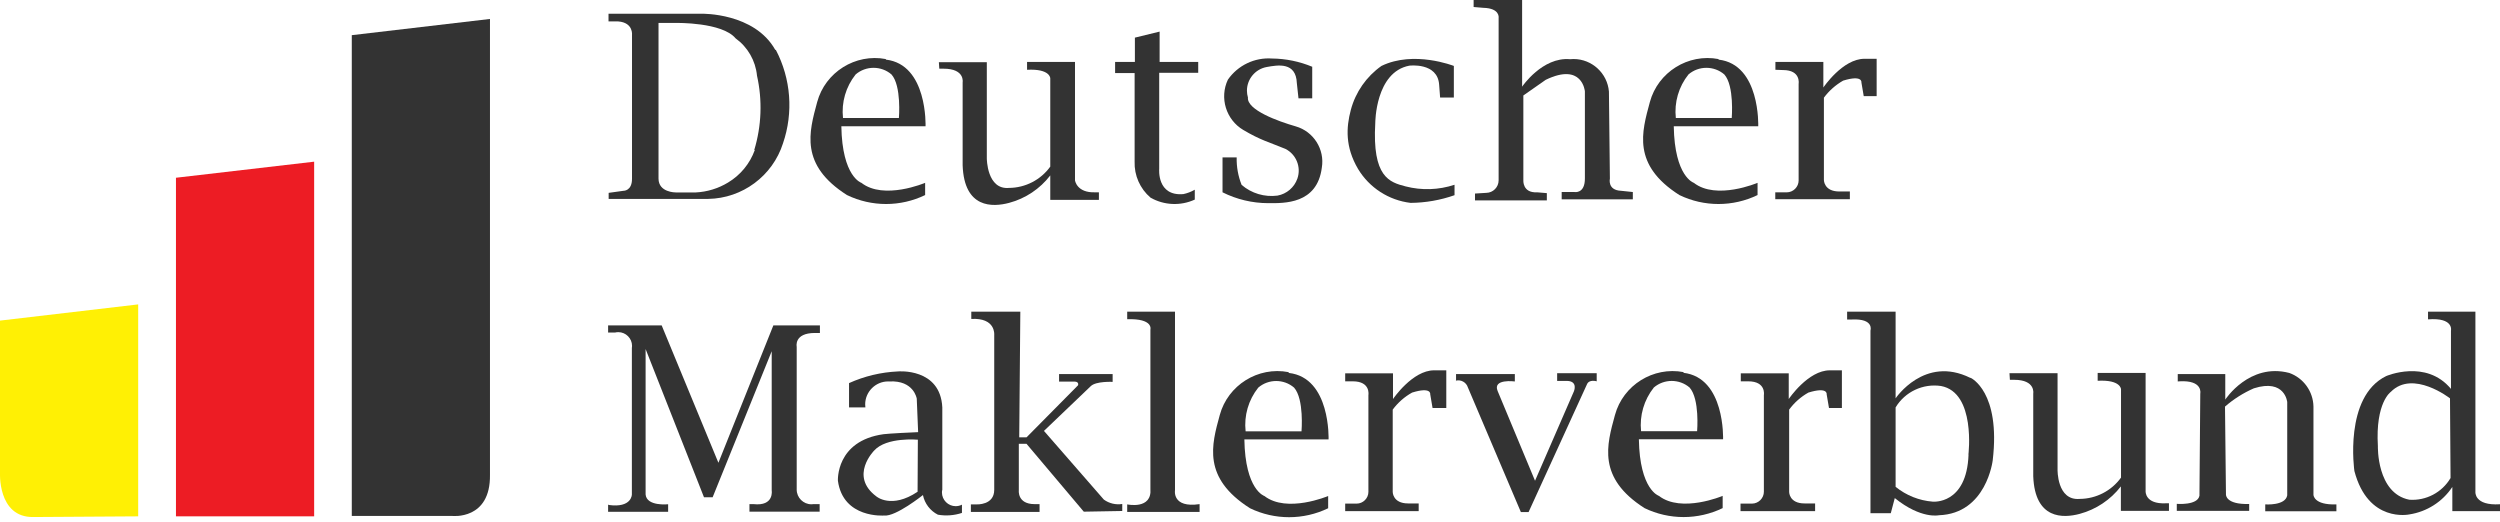
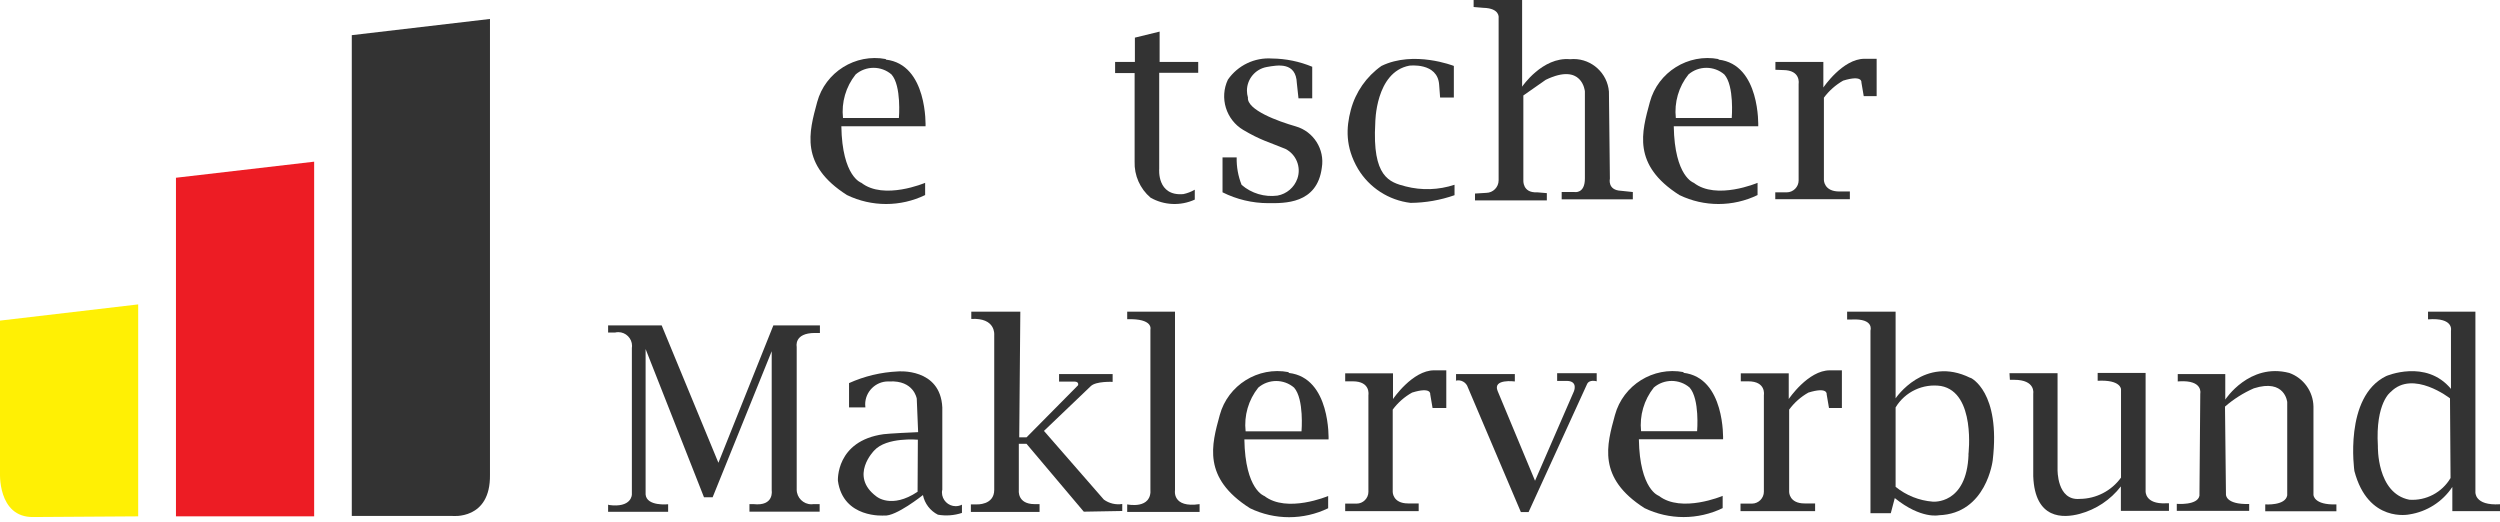
<svg xmlns="http://www.w3.org/2000/svg" height="100%" style="fill-rule:evenodd;clip-rule:evenodd;stroke-linejoin:round;stroke-miterlimit:2;" version="1.1" viewBox="0 0 182 38" width="100%">
  <g>
-     <path d="M56.44,3.63C54.92,0.92 51.1,1 51.1,1L44.3,1L44.3,1.56L45.01,1.56C46.13,1.65 46.01,2.56 46.01,2.56L46.01,13.02C46.01,13.91 45.39,13.89 45.39,13.89L44.31,14.04L44.31,14.48L51.56,14.48C54.046,14.44 56.243,12.808 57,10.44C57.771,8.196 57.583,5.731 56.48,3.63M54.95,10.92C54.593,11.911 53.904,12.749 53,13.29C52.289,13.722 51.481,13.969 50.65,14.01L49.21,14.01C49.16,14.01 47.95,14.01 47.94,13.01L47.94,1.67L49.24,1.67C49.24,1.67 52.57,1.61 53.55,2.79C54.437,3.43 55.006,4.422 55.11,5.51C55.511,7.3 55.442,9.164 54.91,10.92" style="fill:rgb(51,51,51);fill-rule:nonzero;" />
    <path d="M64.49,4.3C62.274,3.879 60.079,5.252 59.49,7.43C58.901,9.608 58.2,12 61.66,14.2C63.456,15.069 65.554,15.069 67.35,14.2L67.35,13.31C67.35,13.31 64.35,14.59 62.71,13.31C62.71,13.31 61.31,12.88 61.25,9.19L67.38,9.19C67.38,9.19 67.54,4.69 64.49,4.34M65.49,8.59L61.37,8.59C61.246,7.454 61.577,6.313 62.29,5.42C63.037,4.777 64.153,4.777 64.9,5.42C65.64,6.25 65.44,8.59 65.44,8.59" style="fill:rgb(51,51,51);fill-rule:nonzero;" />
    <path d="M125.11,4.3C122.894,3.879 120.699,5.252 120.11,7.43C119.521,9.608 118.8,12 122.26,14.2C124.056,15.069 126.154,15.069 127.95,14.2L127.95,13.31C127.95,13.31 124.95,14.59 123.31,13.31C123.31,13.31 121.91,12.88 121.85,9.19L128,9.19C128,9.19 128.16,4.69 125.11,4.34M126.11,8.59L122,8.59C121.876,7.454 122.207,6.313 122.92,5.42C123.667,4.777 124.783,4.777 125.53,5.42C126.27,6.25 126.07,8.59 126.07,8.59" style="fill:rgb(51,51,51);fill-rule:nonzero;" />
    <path d="M93.8,27.09C91.586,26.668 89.394,28.036 88.8,30.21C88.206,32.384 87.51,34.78 91,37C92.796,37.869 94.894,37.869 96.69,37L96.69,36.11C96.69,36.11 93.69,37.38 92.05,36.11C92.05,36.11 90.65,35.68 90.59,31.99L96.72,31.99C96.72,31.99 96.88,27.5 93.83,27.15M94.83,31.4L90.68,31.4C90.555,30.261 90.886,29.116 91.6,28.22C92.347,27.577 93.463,27.577 94.21,28.22C94.95,29.06 94.75,31.4 94.75,31.4" style="fill:rgb(51,51,51);fill-rule:nonzero;" />
    <path d="M122.57,27.09C120.356,26.668 118.164,28.036 117.57,30.21C116.976,32.384 116.26,34.78 119.72,36.99C121.516,37.859 123.614,37.859 125.41,36.99L125.41,36.1C125.41,36.1 122.41,37.37 120.77,36.1C120.77,36.1 119.37,35.67 119.31,31.98L125.44,31.98C125.44,31.98 125.6,27.49 122.55,27.14M123.55,31.39L119.47,31.39C119.351,30.249 119.685,29.107 120.4,28.21C121.145,27.573 122.255,27.573 123,28.21C123.75,29.05 123.55,31.39 123.55,31.39" style="fill:rgb(51,51,51);fill-rule:nonzero;" />
-     <path d="M68.35,4.53L71.84,4.53L71.84,11.53C71.84,11.53 71.84,13.83 73.46,13.68C74.649,13.671 75.765,13.095 76.46,12.13L76.46,5.7C76.46,5.7 76.46,4.99 74.77,5.08L74.77,4.51L78.26,4.51L78.26,13.13C78.26,13.13 78.38,14.05 79.73,14L80,14L80,14.55L76.46,14.55L76.46,12.77C75.708,13.75 74.653,14.453 73.46,14.77C72.267,15.087 70.19,15.19 70.08,12.03L70.08,6C70.08,6 70.27,5 68.69,5L68.38,5L68.35,4.53Z" style="fill:rgb(51,51,51);fill-rule:nonzero;" />
    <path d="M146.29,27.17L149.79,27.17L149.79,34.17C149.79,34.17 149.73,36.47 151.41,36.32C152.599,36.31 153.714,35.734 154.41,34.77L154.41,28.34C154.41,28.34 154.41,27.63 152.71,27.72L152.71,27.15L156.2,27.15L156.2,35.77C156.2,35.77 156.15,36.71 157.67,36.64L157.9,36.64L157.9,37.19L154.4,37.19L154.4,35.41C153.646,36.387 152.592,37.09 151.4,37.41C150.208,37.73 148.14,37.83 148.02,34.67L148.02,28.65C148.02,28.65 148.21,27.65 146.63,27.65L146.32,27.65L146.29,27.17Z" style="fill:rgb(51,51,51);fill-rule:nonzero;" />
    <path d="M82.62,4.51L82.62,2.74L84.42,2.3L84.42,4.51L87.23,4.51L87.23,5.3L84.39,5.3L84.39,12.3C84.39,12.3 84.21,14.3 86.15,14.13C86.442,14.068 86.722,13.96 86.98,13.81L86.98,14.53C85.948,15.004 84.747,14.952 83.76,14.39C82.992,13.737 82.565,12.767 82.6,11.76L82.6,5.32L81.18,5.32L81.18,4.51L82.62,4.51Z" style="fill:rgb(51,51,51);fill-rule:nonzero;" />
    <path d="M94.53,7.16L95.53,7.16L95.53,4.86C94.601,4.474 93.606,4.27 92.6,4.26C91.335,4.171 90.113,4.758 89.39,5.8C88.765,7.119 89.254,8.716 90.51,9.46C91.766,10.204 92.34,10.33 93.58,10.84C94.366,11.239 94.74,12.168 94.45,13C94.226,13.644 93.671,14.119 93,14.24C92.059,14.363 91.109,14.079 90.39,13.46C90.136,12.825 90.013,12.144 90.03,11.46L89,11.46L89,14C90.03,14.517 91.167,14.787 92.32,14.79C93.473,14.793 95.89,14.88 96.23,12.2C96.449,10.869 95.627,9.571 94.33,9.2C93.033,8.829 90.76,8 90.85,7.1C90.802,6.938 90.777,6.77 90.777,6.601C90.777,5.76 91.383,5.032 92.21,4.88C93.037,4.728 94.35,4.5 94.41,6.05L94.53,7.16Z" style="fill:rgb(51,51,51);fill-rule:nonzero;" />
    <path d="M104.84,7.1L105.84,7.1L105.84,4.8C105.84,4.8 102.93,3.65 100.57,4.8C99.474,5.572 98.685,6.705 98.34,8C97.995,9.295 97.93,10.7 98.86,12.29C99.684,13.664 101.1,14.581 102.69,14.77C103.78,14.761 104.862,14.572 105.89,14.21L105.89,13.45C104.74,13.832 103.503,13.873 102.33,13.57C101.157,13.267 99.89,12.9 100.12,8.95C100.12,8.95 100.12,5.25 102.6,4.78C102.6,4.78 104.66,4.52 104.77,6.17L104.84,7.1Z" style="fill:rgb(51,51,51);fill-rule:nonzero;" />
    <path d="M107.28,0.51L107.28,0L110.81,0L110.81,6.31C110.81,6.31 112.28,4.13 114.3,4.31C114.386,4.301 114.472,4.297 114.558,4.297C115.896,4.297 117.023,5.337 117.13,6.67L117.2,13C117.2,13 117,13.85 118.02,13.89L118.87,13.98L118.87,14.51L113.69,14.51L113.69,13.98L114.63,13.98C114.63,13.98 115.39,14.12 115.38,12.98L115.38,6.65C115.38,6.65 115.2,4.52 112.53,5.81L110.9,6.95L110.9,13.11C110.9,13.11 110.82,14.06 111.9,14L112.61,14.06L112.61,14.59L107.38,14.59L107.38,14.09L108.2,14.04C108.695,14.035 109.1,13.626 109.1,13.13C109.1,13.127 109.1,13.123 109.1,13.12L109.1,1.29C109.1,1.29 109.21,0.6 107.99,0.57L107.28,0.51Z" style="fill:rgb(51,51,51);fill-rule:nonzero;" />
    <path d="M129.25,5.08L129.25,4.51L132.74,4.51L132.74,6.37C132.74,6.37 134.15,4.27 135.74,4.28L136.62,4.28L136.62,7L135.68,7L135.51,6C135.51,6 135.61,5.43 134.18,5.87C133.633,6.183 133.156,6.605 132.78,7.11L132.78,13.11C132.78,13.11 132.78,13.94 133.9,13.94L134.67,13.94L134.67,14.5L129.24,14.5L129.24,14L130,14C130.023,14.002 130.047,14.003 130.071,14.003C130.548,14.003 130.941,13.61 130.941,13.133C130.941,13.122 130.94,13.111 130.94,13.1L130.94,6.1C130.94,6.1 131.12,5.1 129.8,5.1L129.25,5.08Z" style="fill:rgb(51,51,51);fill-rule:nonzero;" />
    <path d="M97.93,27.76L97.93,27.18L101.41,27.18L101.41,29.05C101.41,29.05 102.83,26.95 104.41,26.96L105.29,26.96L105.29,29.7L104.29,29.7L104.12,28.7C104.12,28.7 104.22,28.14 102.8,28.58C102.247,28.888 101.766,29.311 101.39,29.82L101.39,35.82C101.39,35.82 101.39,36.65 102.51,36.65L103.28,36.65L103.28,37.21L97.93,37.21L97.93,36.66L98.69,36.66C98.714,36.662 98.737,36.663 98.761,36.663C99.233,36.663 99.621,36.275 99.621,35.803C99.621,35.789 99.621,35.774 99.62,35.76L99.62,28.76C99.62,28.76 99.8,27.76 98.48,27.76L97.93,27.76Z" style="fill:rgb(51,51,51);fill-rule:nonzero;" />
    <path d="M126.73,27.76L126.73,27.18L130.22,27.18L130.22,29.05C130.22,29.05 131.63,26.95 133.22,26.96L134.09,26.96L134.09,29.7L133.15,29.7L132.98,28.7C132.98,28.7 133.08,28.14 131.65,28.58C131.1,28.889 130.623,29.312 130.25,29.82L130.25,35.82C130.25,35.82 130.25,36.65 131.37,36.65L132.14,36.65L132.14,37.21L126.71,37.21L126.71,36.66L127.47,36.66C127.493,36.662 127.517,36.663 127.541,36.663C128.018,36.663 128.411,36.27 128.411,35.793C128.411,35.782 128.41,35.771 128.41,35.76L128.41,28.76C128.41,28.76 128.59,27.76 127.27,27.76L126.73,27.76Z" style="fill:rgb(51,51,51);fill-rule:nonzero;" />
    <path d="M44.27,36.71L44.27,37.26L48.64,37.26L48.64,36.71C48.64,36.71 47.08,36.88 47,36L47,25.41L51.25,36.2L51.88,36.2L56.18,25.57L56.18,35.7C56.18,35.7 56.38,36.87 54.85,36.7L54.56,36.7L54.56,37.25L59.67,37.25L59.67,36.7L59.23,36.7C59.177,36.708 59.123,36.712 59.069,36.712C58.482,36.712 57.999,36.229 57.999,35.642C57.999,35.625 57.999,35.607 58,35.59L58,25.24C58,25.24 57.78,24.24 59.33,24.24L59.69,24.24L59.69,23.69L56.3,23.69L52.3,33.69L48.17,23.69L44.27,23.69L44.27,24.21L44.77,24.21C44.849,24.19 44.931,24.18 45.013,24.18C45.561,24.18 46.013,24.631 46.013,25.18C46.013,25.234 46.009,25.287 46,25.34L46,36C46,36 46,37 44.3,36.76" style="fill:rgb(51,51,51);fill-rule:nonzero;" />
    <path d="M68.6,35.66L68.6,29.66C68.46,26.76 65.37,27.04 65.37,27.04C64.14,27.096 62.932,27.384 61.81,27.89L61.81,29.66L63,29.66C62.99,29.586 62.985,29.512 62.985,29.438C62.985,28.522 63.739,27.768 64.655,27.768C64.683,27.768 64.712,27.769 64.74,27.77C66.53,27.67 66.74,29.02 66.74,29.02L66.84,31.46C64.75,31.55 64.32,31.61 64.32,31.61C60.83,32.1 61,35 61,35C61.38,37.77 64.37,37.53 64.37,37.53C65.2,37.63 67.19,36.04 67.19,36.04C67.315,36.658 67.717,37.186 68.28,37.47C68.865,37.571 69.466,37.527 70.03,37.34L70.03,36.74C69.889,36.812 69.733,36.85 69.574,36.85C69.025,36.85 68.574,36.399 68.574,35.85C68.574,35.813 68.576,35.777 68.58,35.74M66.8,35.8C64.89,37.08 63.8,36.14 63.8,36.14C61.8,34.65 63.64,32.8 63.64,32.8C64.54,31.8 66.82,32.01 66.82,32.01L66.8,35.8Z" style="fill:rgb(51,51,51);fill-rule:nonzero;" />
    <path d="M70.71,23.22L70.71,22.69L74.28,22.69L74.2,31.84L74.73,31.84L78.48,28.05C78.48,28.05 78.58,27.79 78.23,27.78L77.1,27.78L77.1,27.23L81,27.23L81,27.8C81,27.8 79.79,27.74 79.41,28.11L76,31.37L80.36,36.37C80.746,36.65 81.229,36.765 81.7,36.69L81.7,37.2L78.9,37.25L74.73,32.31L74.17,32.31L74.17,35.7C74.17,35.7 74.05,36.7 75.32,36.7L75.68,36.7L75.68,37.27L70.68,37.27L70.68,36.72L71.1,36.72C71.1,36.72 72.38,36.79 72.38,35.66L72.38,24.37C72.38,24.37 72.5,23.11 70.69,23.22" style="fill:rgb(51,51,51);fill-rule:nonzero;" />
    <path d="M82.06,23.24L82.06,22.69L85.54,22.69L85.54,35.69C85.54,35.69 85.31,37 87.33,36.7L87.33,37.27L82.06,37.27L82.06,36.72C82.06,36.72 83.88,37.12 83.75,35.58L83.75,23.99C83.75,23.99 83.99,23.17 82.04,23.24" style="fill:rgb(51,51,51);fill-rule:nonzero;" />
    <path d="M106,27.77L106,27.23L110.28,27.23L110.28,27.77C110.28,27.77 108.64,27.55 109.03,28.47L111.75,35L114.58,28.49C114.58,28.49 114.9,27.75 114.08,27.73L113.36,27.73L113.36,27.17L116.24,27.17L116.24,27.76C116.24,27.76 115.69,27.59 115.53,27.98L111.28,37.28L110.72,37.28L106.86,28.2C106.745,27.835 106.362,27.619 105.99,27.71" style="fill:rgb(51,51,51);fill-rule:nonzero;" />
    <path d="M143.44,27.51C140.1,25.85 138,29 138,29L138,22.69L134.47,22.69L134.47,23.26L134.82,23.26C136.46,23.18 136.17,24.06 136.17,24.06L136.17,37.36L137.65,37.36L137.94,36.26C139.86,37.81 141.15,37.51 141.15,37.51C144.62,37.39 145.07,33.51 145.07,33.51C145.66,28.51 143.47,27.51 143.47,27.51M143.31,33.09C143.18,36.77 140.7,36.52 140.7,36.52C139.712,36.442 138.77,36.065 138,35.44L138,29.66C138.683,28.524 139.989,27.907 141.3,28.1C143.86,28.57 143.3,33.1 143.3,33.1" style="fill:rgb(51,51,51);fill-rule:nonzero;" />
-     <path d="M158.54,27.77L158.54,27.23L162,27.23L162,29.09C162,29.09 163.75,26.39 166.66,27.15C167.697,27.52 168.401,28.499 168.42,29.6L168.42,36.02C168.42,36.02 168.42,36.78 170.09,36.72L170.09,37.22L164.91,37.22L164.91,36.72C164.91,36.72 166.38,36.83 166.51,36.06L166.51,29.27C166.51,29.27 166.35,27.55 164.08,28.27C163.317,28.604 162.608,29.053 161.98,29.6L162.05,36C162.05,36 162,36.74 163.74,36.69L163.74,37.19L158.47,37.19L158.47,36.68C158.47,36.68 159.98,36.81 160.12,36.09L160.18,28.66C160.18,28.66 160.41,27.66 158.66,27.76L158.54,27.77Z" style="fill:rgb(51,51,51);fill-rule:nonzero;" />
+     <path d="M158.54,27.77L158.54,27.23L162,27.23L162,29.09C162,29.09 163.75,26.39 166.66,27.15C167.697,27.52 168.401,28.499 168.42,29.6L168.42,36.02C168.42,36.02 168.42,36.78 170.09,36.72L170.09,37.22L164.91,37.22L164.91,36.72C164.91,36.72 166.38,36.83 166.51,36.06L166.51,29.27C166.51,29.27 166.35,27.55 164.08,28.27C163.317,28.604 162.608,29.053 161.98,29.6L162.05,36C162.05,36 162,36.74 163.74,36.69L163.74,37.19L158.47,37.19L158.47,36.68C158.47,36.68 159.98,36.81 160.12,36.09L160.18,28.66C160.18,28.66 160.41,27.66 158.66,27.76Z" style="fill:rgb(51,51,51);fill-rule:nonzero;" />
    <path d="M180.21,35.81L180.21,22.69L176.76,22.69L176.76,23.25C178.66,23.1 178.43,24.07 178.43,24.07L178.43,28.31C176.61,26.12 173.71,27.38 173.71,27.38C170.61,28.9 171.4,34.29 171.4,34.29C172.4,38.1 175.4,37.45 175.4,37.45C176.678,37.254 177.815,36.527 178.53,35.45L178.53,37.21L182,37.21L182,36.71C180.1,36.83 180.21,35.8 180.21,35.8M178.4,34.8C177.782,35.851 176.617,36.465 175.4,36.38C173.01,35.91 173.11,32.48 173.11,32.48C172.92,29.3 174.05,28.53 174.05,28.53C175.66,26.89 178.36,29 178.36,29L178.4,34.8Z" style="fill:rgb(51,51,51);fill-rule:nonzero;" />
  </g>
  <g>
    <path d="M10.06,37.59L10.06,22.16L0,23.34L0,34.34C0,34.34 -0.21,37.68 2.43,37.64L10.06,37.59Z" style="fill:rgb(255,240,4);fill-rule:nonzero;" />
    <path d="M22.87,11.77L22.87,37.59L12.81,37.59L12.81,12.94L22.87,11.77Z" style="fill:rgb(237,28,36);fill-rule:nonzero;" />
    <path d="M35.67,1.38L25.61,2.56L25.61,37.56L32.92,37.56C32.92,37.56 35.72,37.88 35.67,34.56L35.67,1.38Z" style="fill:rgb(51,51,51);fill-rule:nonzero;" />
  </g>
</svg>